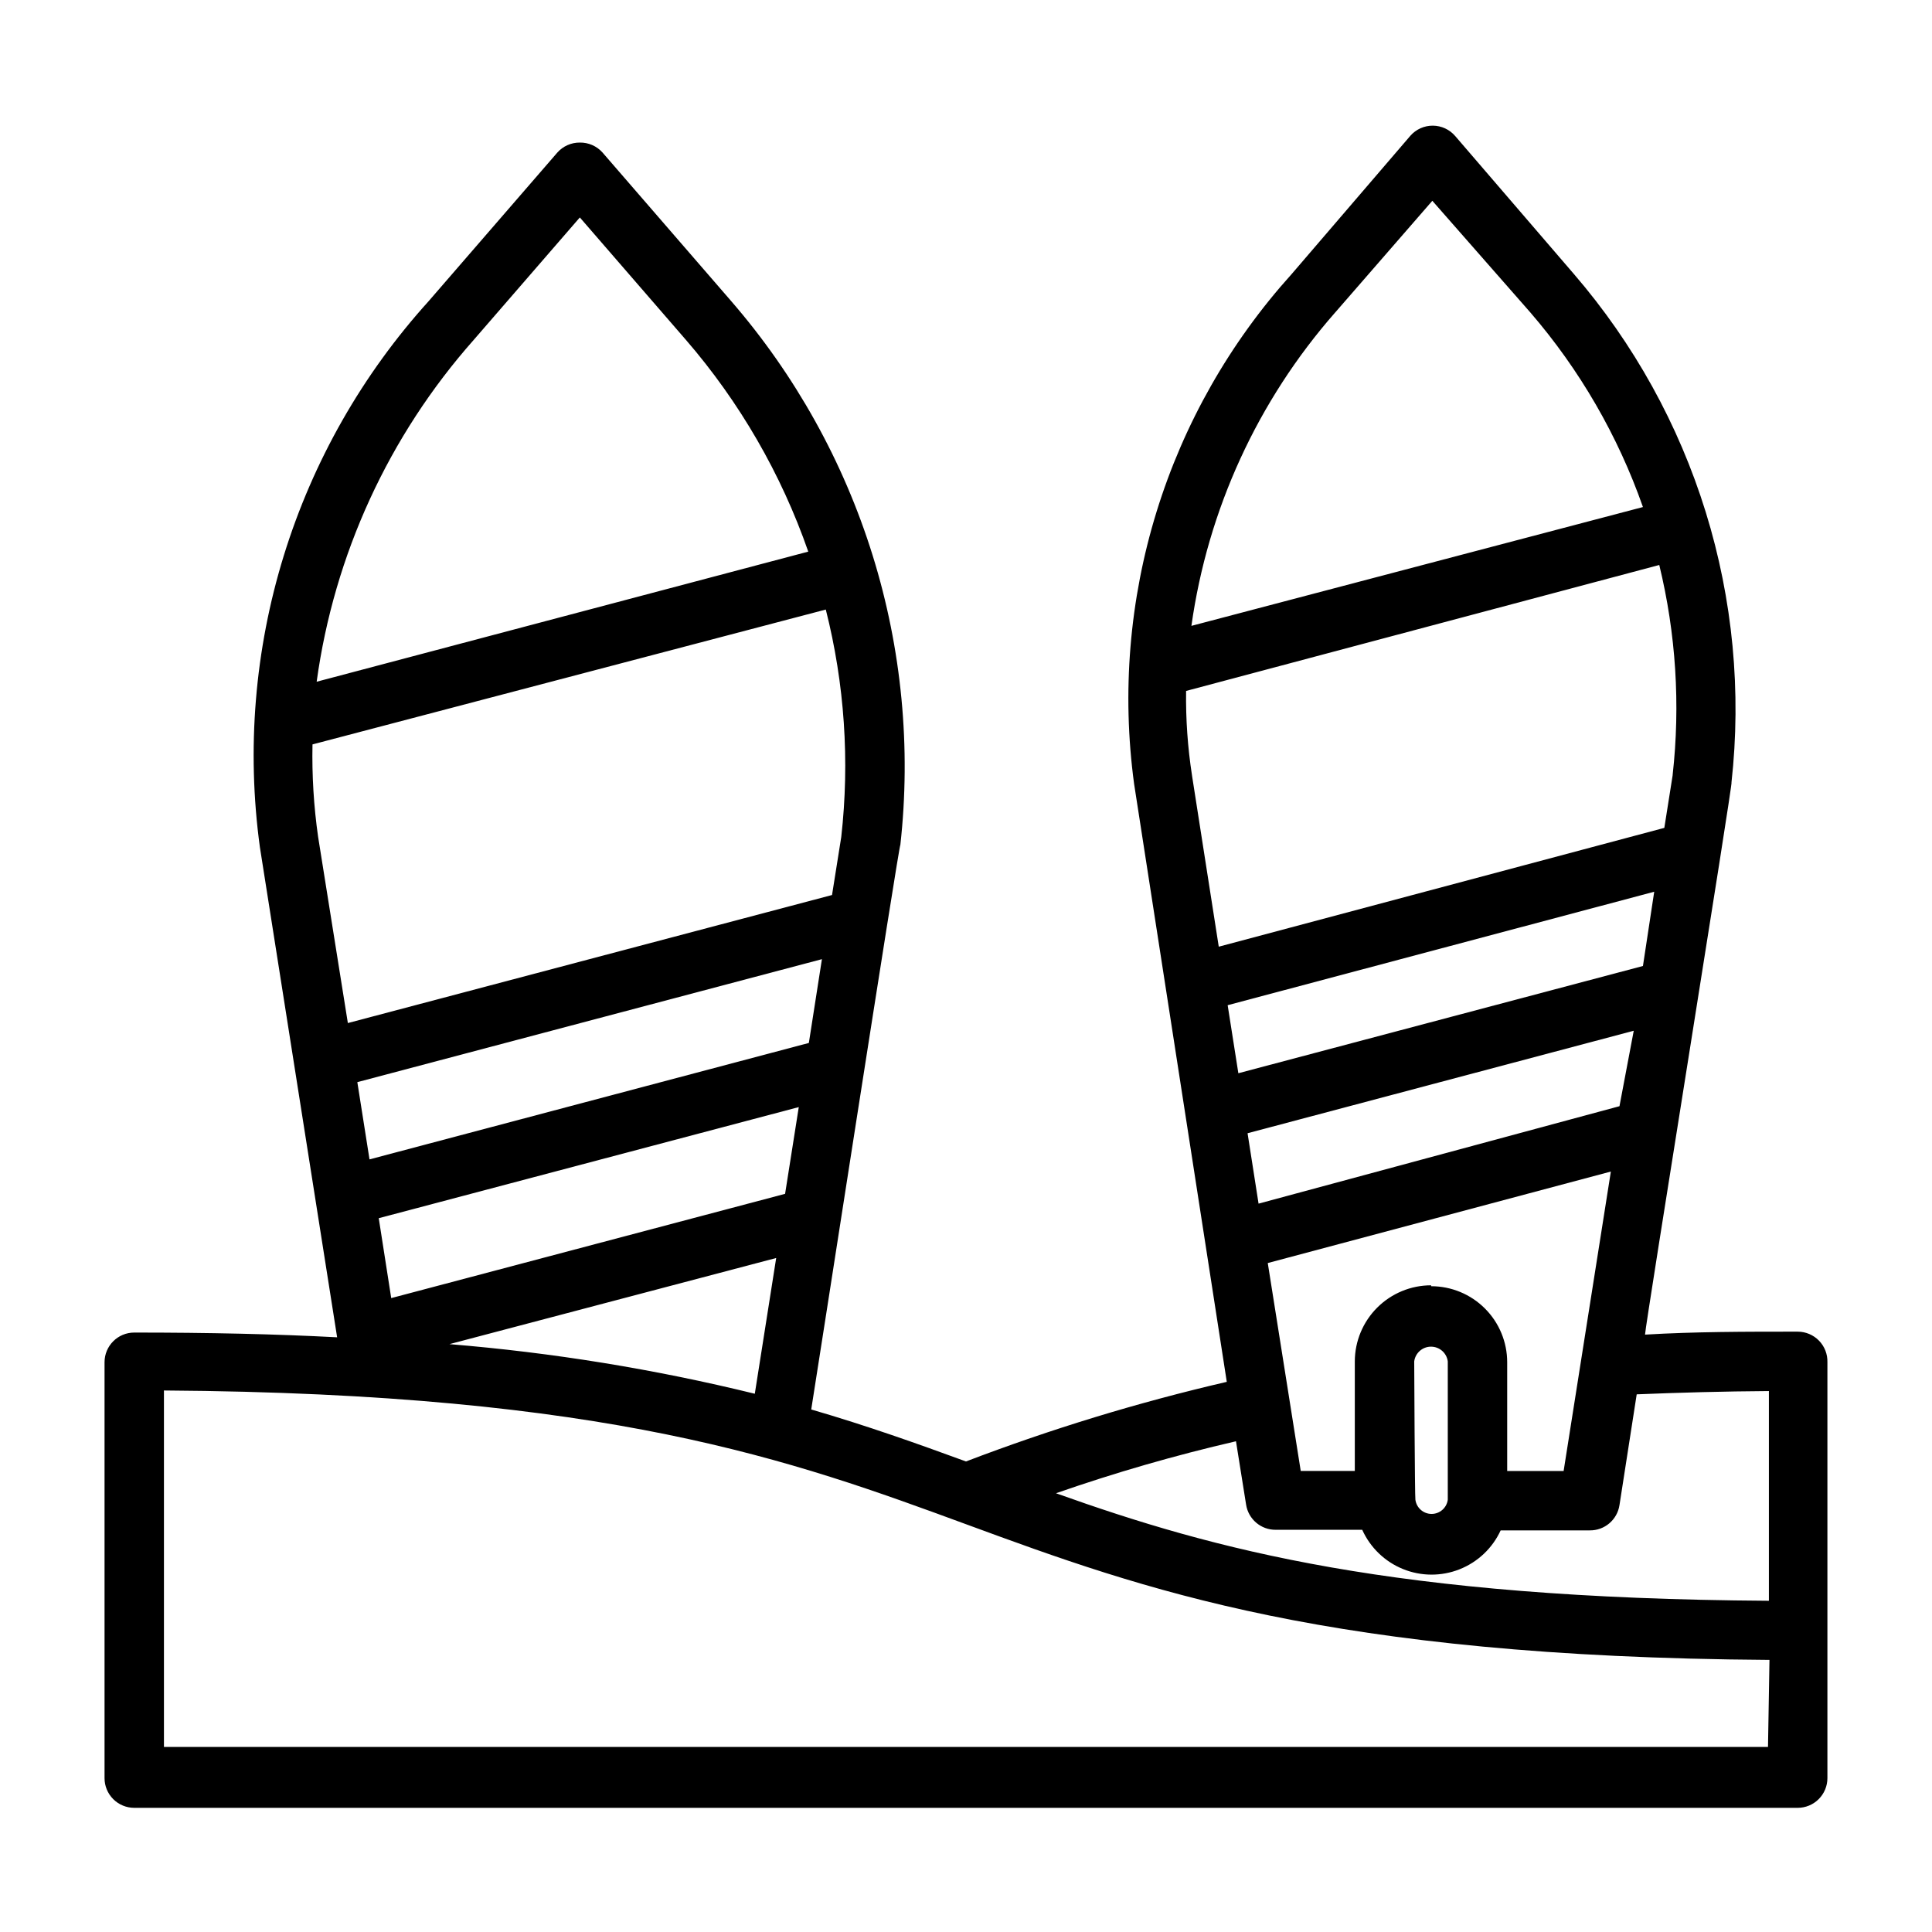
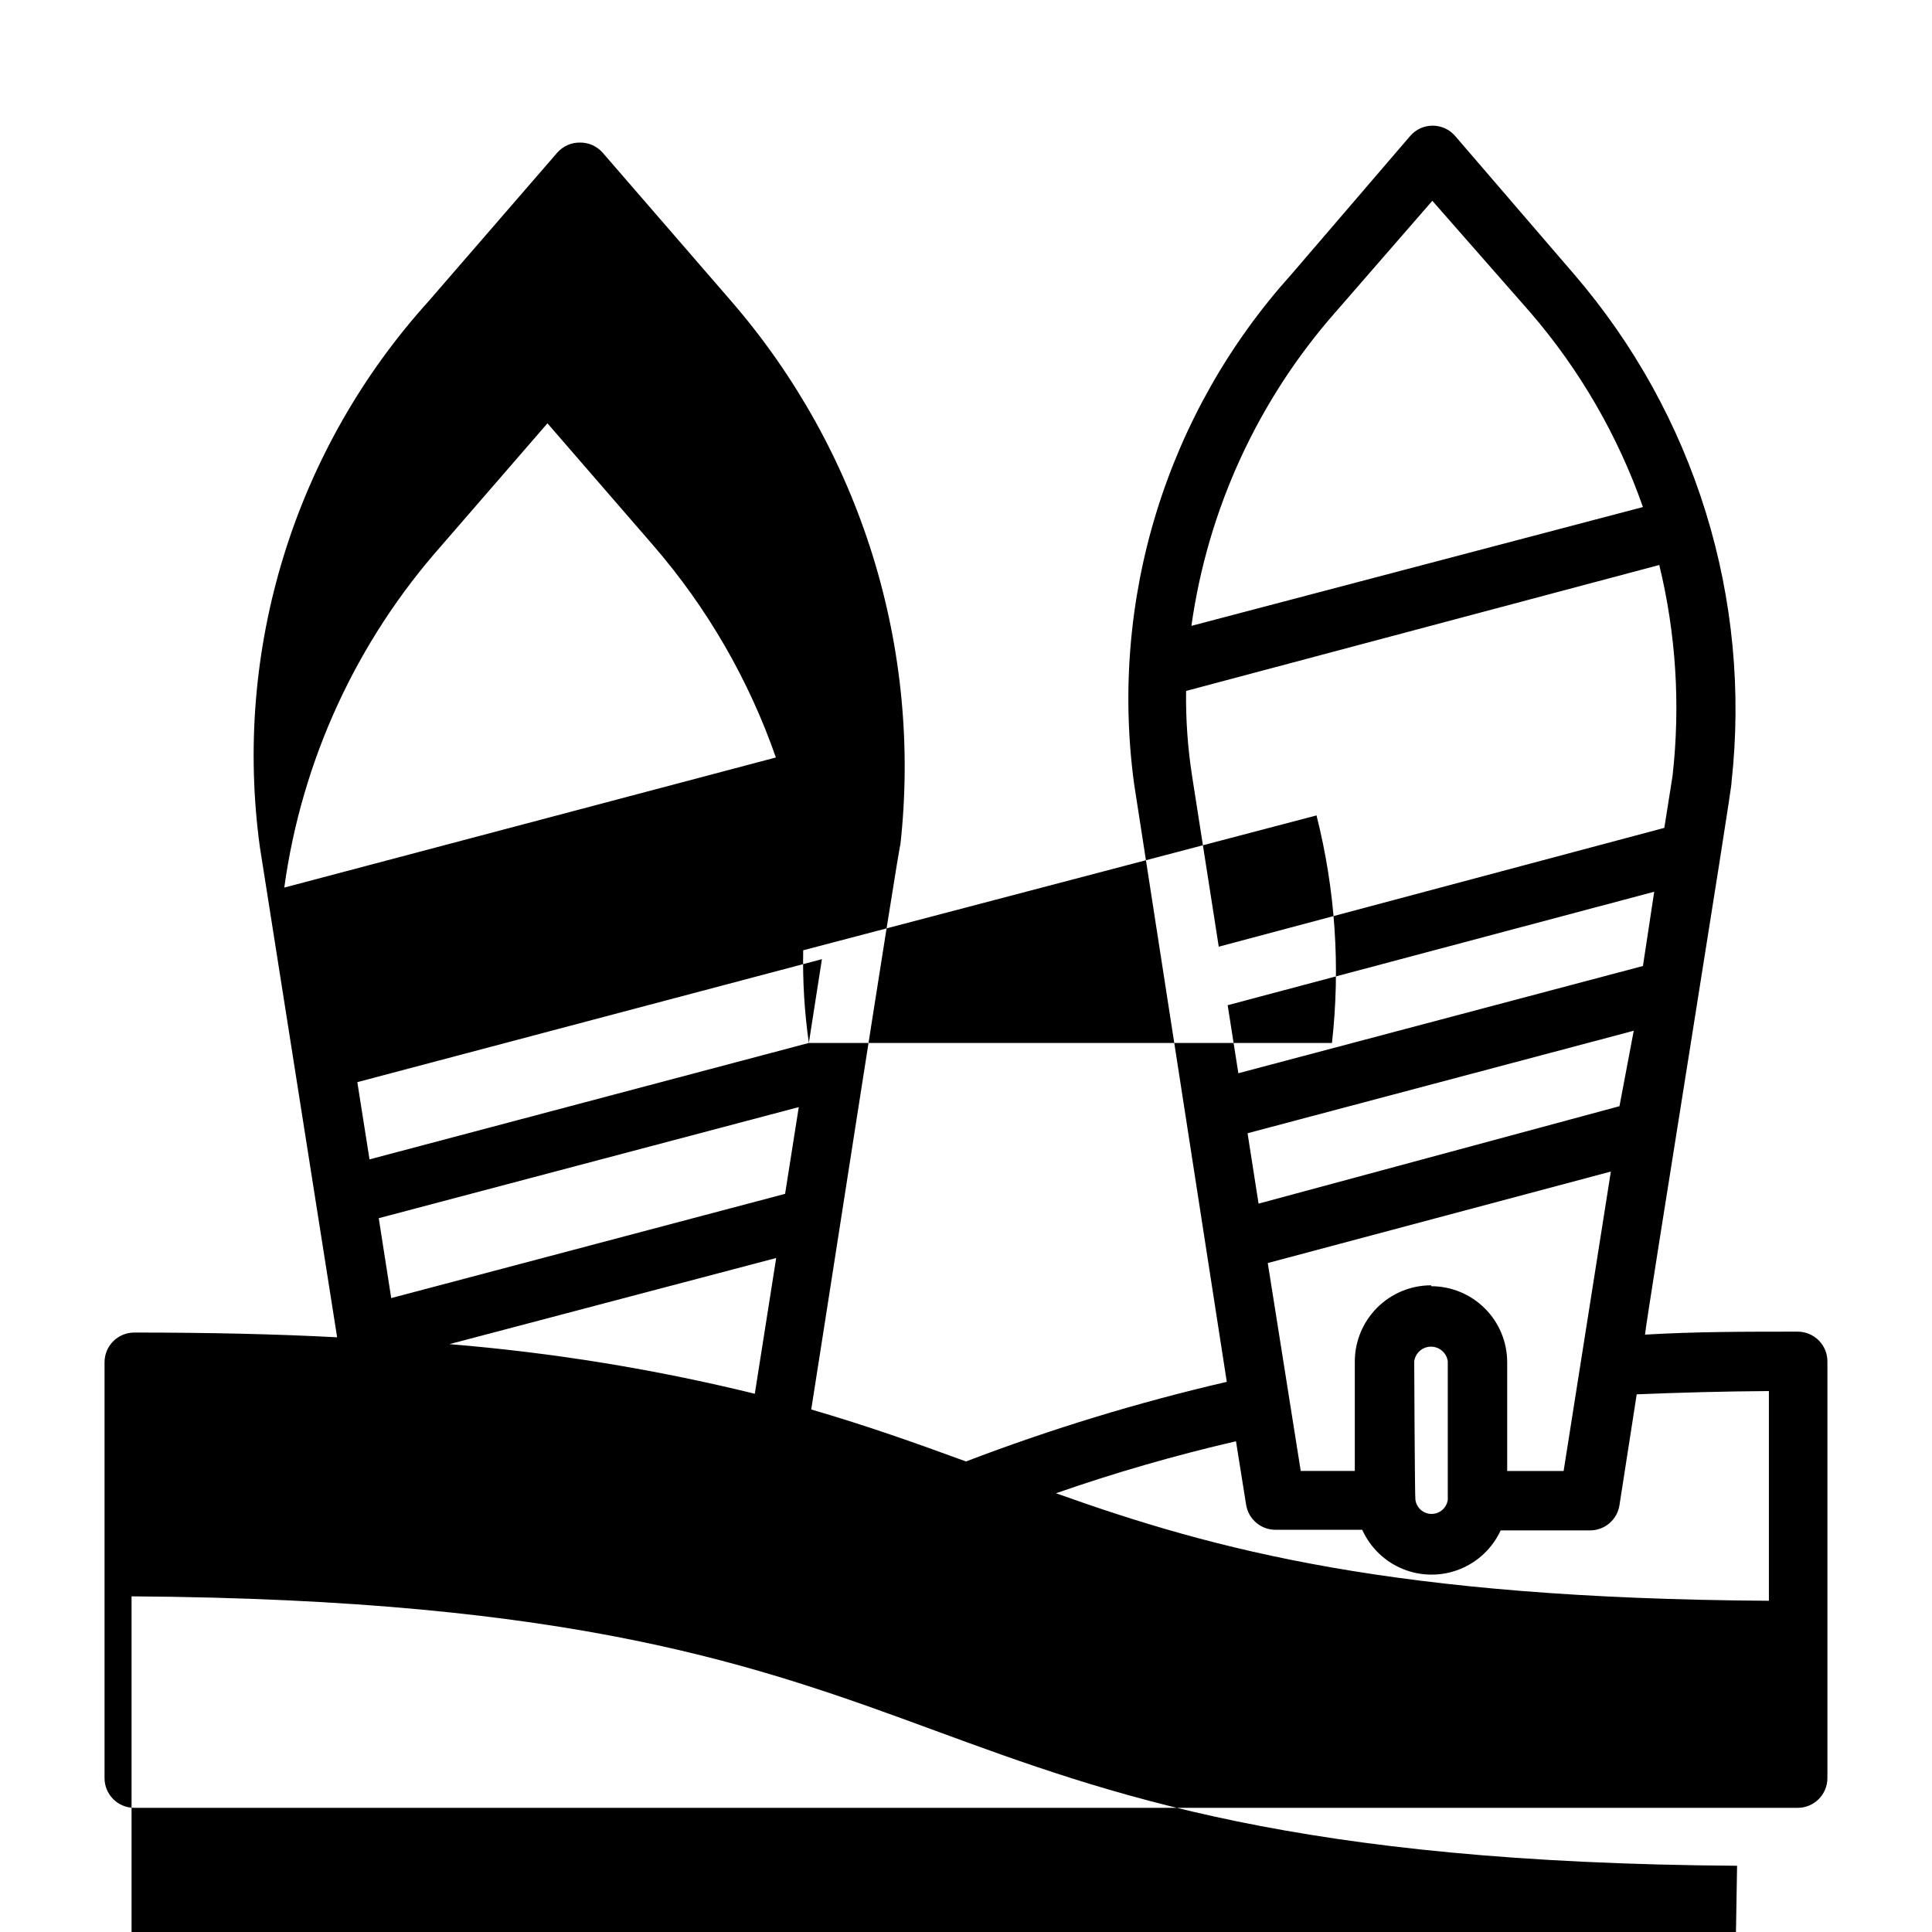
<svg xmlns="http://www.w3.org/2000/svg" fill="#000000" width="800px" height="800px" version="1.1" viewBox="144 144 512 512">
-   <path d="m620.41 496.9c-13.855 0-27.16 0-40.461 0.789 0-2.125 23.617-148.15 22.906-146.26 2.68-24.125 0.355-48.543-6.82-71.73-7.18-23.188-19.059-44.648-34.898-63.039l-31.488-36.605c-1.48-1.727-3.633-2.734-5.906-2.754-2.289-0.023-4.473 0.957-5.981 2.676l-31.488 36.684c-16.355 18.129-28.559 39.609-35.766 62.938-7.203 23.328-9.238 47.949-5.957 72.145l24.559 158.46c-23.492 5.445-46.586 12.492-69.113 21.098-12.91-4.723-26.137-9.445-41.012-13.777 0.551-3.07 23.617-152.17 23.617-149.57l-0.004 0.004c2.875-25.836 0.371-51.984-7.348-76.805-7.723-24.816-20.5-47.77-37.523-67.414l-34.086-39.359c-1.523-1.688-3.707-2.637-5.981-2.598-2.289-0.02-4.473 0.957-5.984 2.676l-34.086 39.359v0.004c-17.551 19.398-30.648 42.398-38.371 67.395-7.723 24.992-9.891 51.375-6.344 77.293l20.469 129.89c-16.297-0.867-34.086-1.258-53.766-1.258-4.348 0-7.871 3.523-7.871 7.871v110.21c0 2.09 0.828 4.09 2.305 5.566 1.477 1.477 3.477 2.305 5.566 2.305h440.83c2.09 0 4.09-0.828 5.566-2.305 1.477-1.477 2.309-3.477 2.309-5.566v-110.21c0.062-2.129-0.738-4.191-2.223-5.719-1.484-1.527-3.523-2.391-5.652-2.391zm-101.63 7.871h0.004c0.297-2.227 2.195-3.891 4.445-3.891s4.152 1.664 4.449 3.891v36.684c-0.293 2.148-2.125 3.75-4.293 3.75-2.164 0-3.996-1.602-4.289-3.75-0.156-0.629-0.312-35.578-0.312-36.445zm4.488-20.152c-5.352 0-10.484 2.121-14.277 5.898-3.793 3.777-5.934 8.902-5.953 14.254v29.051h-14.328l-8.738-55.105 90.922-24.246-12.516 79.352h-14.957v-28.812c0-5.344-2.121-10.473-5.902-14.25-3.777-3.781-8.902-5.902-14.25-5.902zm49.91-47.465-95.645 25.82-2.914-18.656 102.34-27.16zm6.219-37.156-107.22 28.418-2.832-18.027 113.04-30.07zm7.871-50.539-2.203 13.934-118.08 31.488-7.086-45.344h0.004c-1.152-7.422-1.68-14.926-1.574-22.434l125.4-33.379h-0.004c4.426 18.203 5.625 37.039 3.543 55.656zm-89.426-122.65 25.742-29.598 25.977 29.598c13.086 15.172 23.207 32.66 29.836 51.562l-119.66 31.488c4.324-30.809 17.57-59.676 38.102-83.051zm-23.617 315.91c0.59 3.879 3.949 6.734 7.875 6.691h22.906c2.129 4.727 5.996 8.453 10.801 10.402 4.801 1.949 10.172 1.973 14.992 0.066 4.824-1.91 8.723-5.602 10.891-10.312h23.617c3.926 0.047 7.281-2.809 7.871-6.691l4.566-29.363c11.57-0.473 23.145-0.789 35.031-0.867v55.578c-99.504-0.629-146.81-13.461-188.93-28.496 15.641-5.453 31.562-10.051 47.703-13.777zm-211.12-42.508 86.594-22.828-5.668 35.977-0.004-0.004c-26.582-6.519-53.645-10.914-80.922-13.145zm88.953-39.832-104.38 27.629-3.305-21.176 111.31-29.441zm6.297-39.988-116.43 30.855-3.227-20.469 123.12-32.59zm8.582-54.555-2.441 15.352-128.31 33.93-7.871-49.277-0.004-0.008c-1.164-8.129-1.664-16.344-1.496-24.559l136.03-35.738c4.981 19.688 6.367 40.117 4.094 60.297zm-97.379-131.78 28.105-32.43 28.102 32.434v-0.004c14.258 16.492 25.266 35.539 32.434 56.129l-130.28 34.48c4.625-33.652 19.113-65.184 41.641-90.609zm342.98 372.9h-425.09v-94.465c118.08 0.789 166.26 18.422 212.94 35.582 46.68 17.16 95.801 35.031 212.54 35.816z" />
+   <path d="m620.41 496.9c-13.855 0-27.16 0-40.461 0.789 0-2.125 23.617-148.15 22.906-146.26 2.68-24.125 0.355-48.543-6.82-71.73-7.18-23.188-19.059-44.648-34.898-63.039l-31.488-36.605c-1.48-1.727-3.633-2.734-5.906-2.754-2.289-0.023-4.473 0.957-5.981 2.676l-31.488 36.684c-16.355 18.129-28.559 39.609-35.766 62.938-7.203 23.328-9.238 47.949-5.957 72.145l24.559 158.46c-23.492 5.445-46.586 12.492-69.113 21.098-12.91-4.723-26.137-9.445-41.012-13.777 0.551-3.07 23.617-152.17 23.617-149.57l-0.004 0.004c2.875-25.836 0.371-51.984-7.348-76.805-7.723-24.816-20.5-47.77-37.523-67.414l-34.086-39.359c-1.523-1.688-3.707-2.637-5.981-2.598-2.289-0.02-4.473 0.957-5.984 2.676l-34.086 39.359v0.004c-17.551 19.398-30.648 42.398-38.371 67.395-7.723 24.992-9.891 51.375-6.344 77.293l20.469 129.89c-16.297-0.867-34.086-1.258-53.766-1.258-4.348 0-7.871 3.523-7.871 7.871v110.21c0 2.09 0.828 4.09 2.305 5.566 1.477 1.477 3.477 2.305 5.566 2.305h440.83c2.09 0 4.09-0.828 5.566-2.305 1.477-1.477 2.309-3.477 2.309-5.566v-110.21c0.062-2.129-0.738-4.191-2.223-5.719-1.484-1.527-3.523-2.391-5.652-2.391zm-101.63 7.871h0.004c0.297-2.227 2.195-3.891 4.445-3.891s4.152 1.664 4.449 3.891v36.684c-0.293 2.148-2.125 3.75-4.293 3.75-2.164 0-3.996-1.602-4.289-3.75-0.156-0.629-0.312-35.578-0.312-36.445zm4.488-20.152c-5.352 0-10.484 2.121-14.277 5.898-3.793 3.777-5.934 8.902-5.953 14.254v29.051h-14.328l-8.738-55.105 90.922-24.246-12.516 79.352h-14.957v-28.812c0-5.344-2.121-10.473-5.902-14.25-3.777-3.781-8.902-5.902-14.25-5.902zm49.91-47.465-95.645 25.82-2.914-18.656 102.34-27.16zm6.219-37.156-107.22 28.418-2.832-18.027 113.04-30.07zm7.871-50.539-2.203 13.934-118.08 31.488-7.086-45.344h0.004c-1.152-7.422-1.68-14.926-1.574-22.434l125.4-33.379h-0.004c4.426 18.203 5.625 37.039 3.543 55.656zm-89.426-122.65 25.742-29.598 25.977 29.598c13.086 15.172 23.207 32.66 29.836 51.562l-119.66 31.488c4.324-30.809 17.57-59.676 38.102-83.051zm-23.617 315.91c0.59 3.879 3.949 6.734 7.875 6.691h22.906c2.129 4.727 5.996 8.453 10.801 10.402 4.801 1.949 10.172 1.973 14.992 0.066 4.824-1.91 8.723-5.602 10.891-10.312h23.617c3.926 0.047 7.281-2.809 7.871-6.691l4.566-29.363c11.57-0.473 23.145-0.789 35.031-0.867v55.578c-99.504-0.629-146.81-13.461-188.93-28.496 15.641-5.453 31.562-10.051 47.703-13.777zm-211.12-42.508 86.594-22.828-5.668 35.977-0.004-0.004c-26.582-6.519-53.645-10.914-80.922-13.145zm88.953-39.832-104.38 27.629-3.305-21.176 111.31-29.441zm6.297-39.988-116.43 30.855-3.227-20.469 123.12-32.59zc-1.164-8.129-1.664-16.344-1.496-24.559l136.03-35.738c4.981 19.688 6.367 40.117 4.094 60.297zm-97.379-131.78 28.105-32.43 28.102 32.434v-0.004c14.258 16.492 25.266 35.539 32.434 56.129l-130.28 34.48c4.625-33.652 19.113-65.184 41.641-90.609zm342.98 372.9h-425.09v-94.465c118.08 0.789 166.26 18.422 212.94 35.582 46.68 17.16 95.801 35.031 212.54 35.816z" />
</svg>